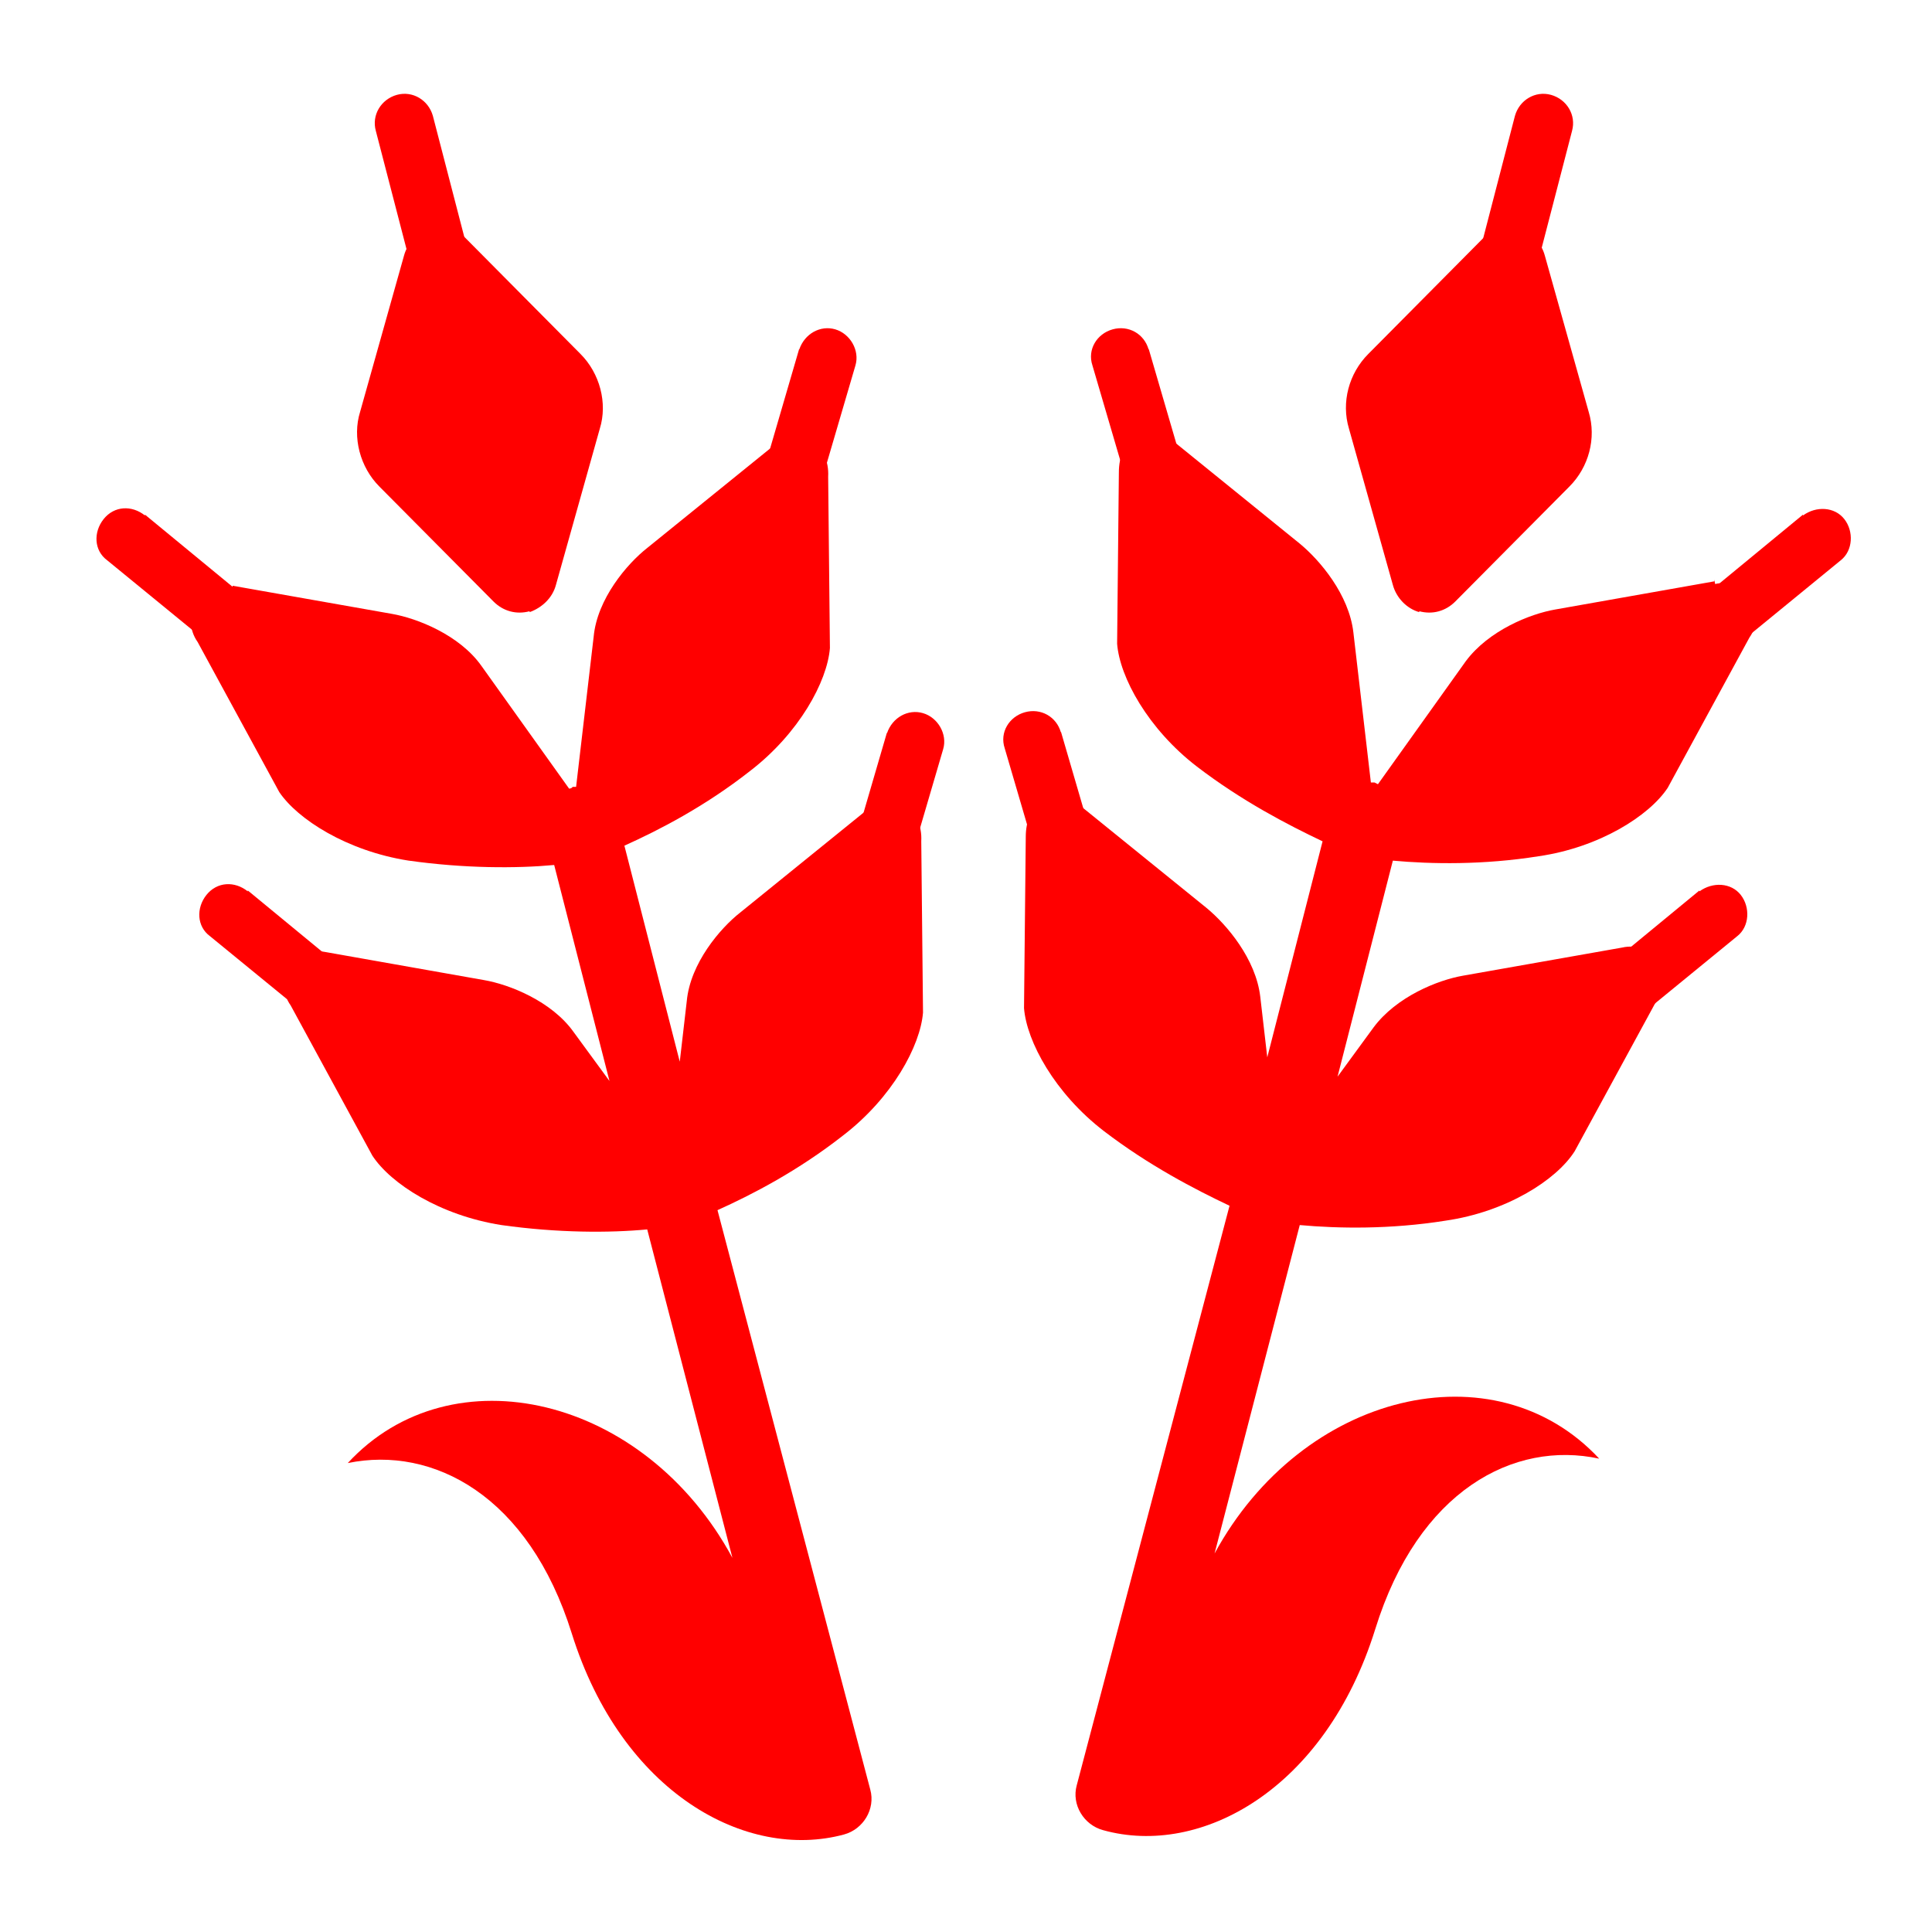
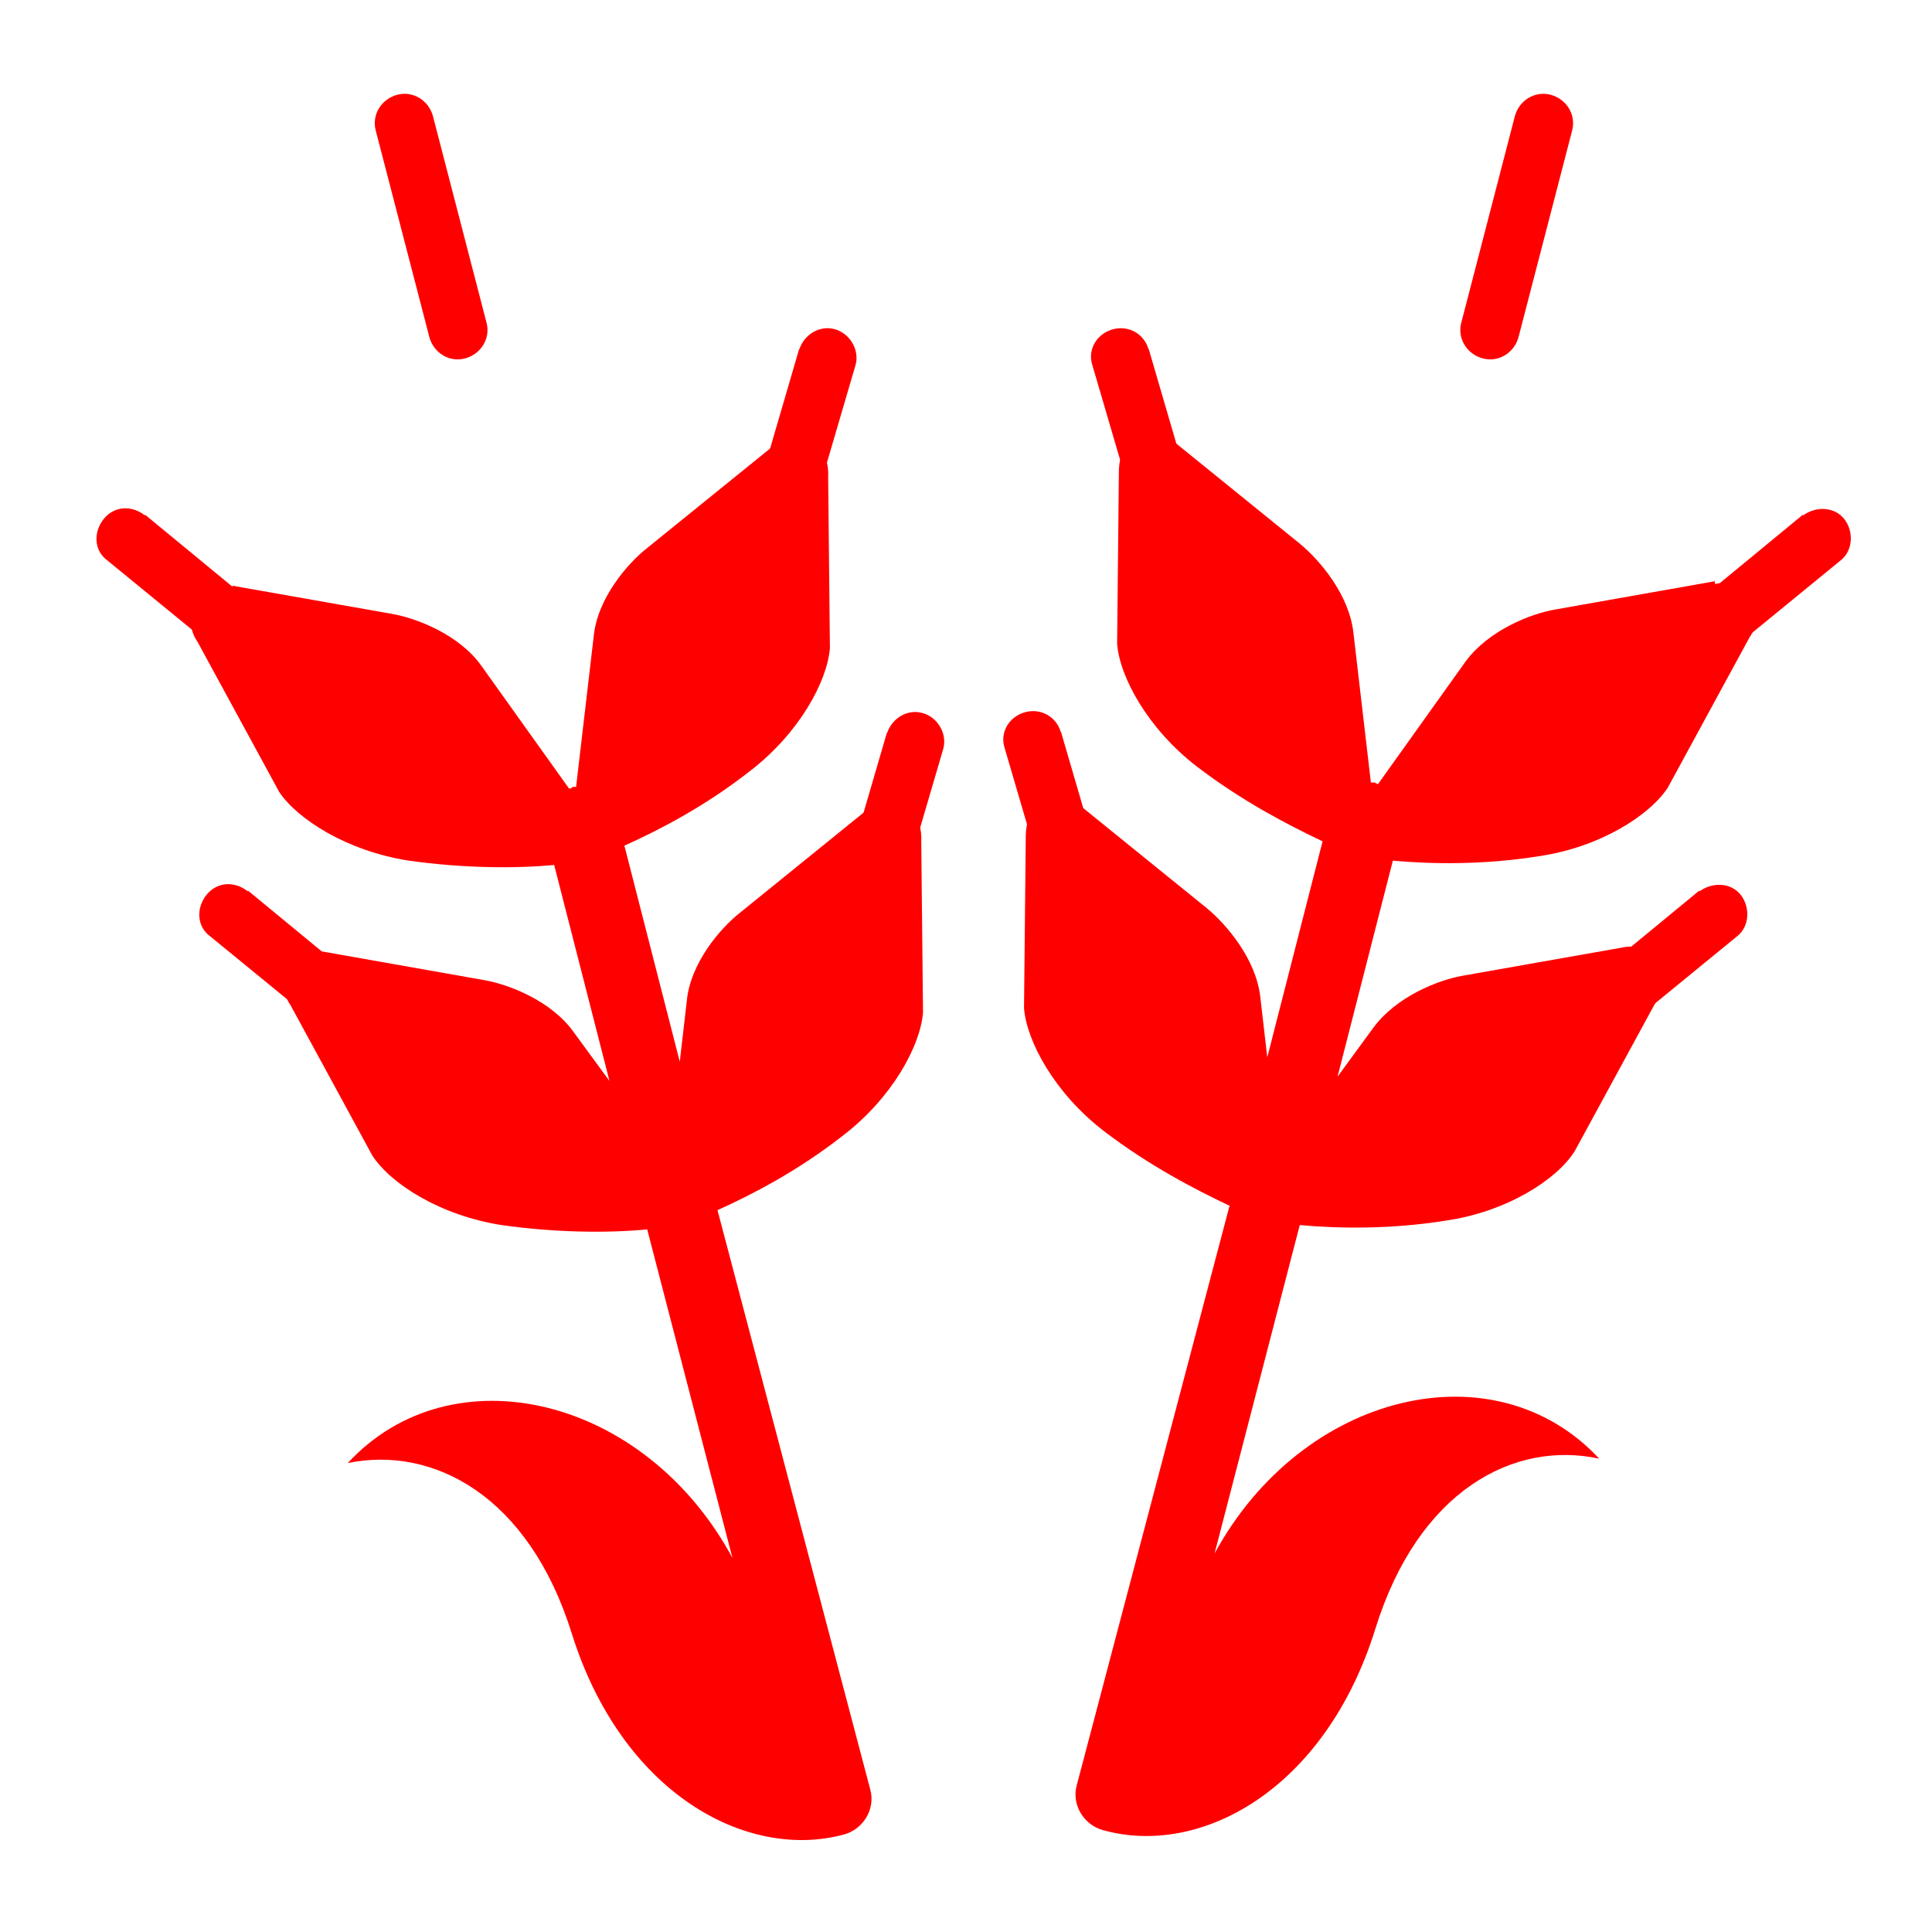
<svg xmlns="http://www.w3.org/2000/svg" width="32" height="32" viewBox="0 0 32 32" fill="none">
  <path d="M3.855 9.702L6.488 10.167C6.91 10.24 7.608 10.516 7.971 11.025L9.426 13.062C9.426 13.062 9.47 13.062 9.484 13.033H9.542L9.833 10.545C9.891 9.92 10.386 9.338 10.72 9.076L12.786 7.404C12.975 7.244 13.237 7.214 13.426 7.316C13.63 7.418 13.731 7.636 13.717 7.898L13.746 10.734C13.702 11.287 13.237 12.145 12.422 12.771C11.681 13.353 10.924 13.745 10.342 14.007L11.259 17.585L11.375 16.582C11.433 15.956 11.928 15.374 12.262 15.113L14.328 13.44C14.517 13.28 14.779 13.251 14.968 13.353C15.171 13.454 15.273 13.673 15.259 13.934L15.288 16.771C15.244 17.323 14.779 18.182 13.964 18.807C13.222 19.389 12.466 19.782 11.884 20.044L14.415 29.643C14.502 29.963 14.299 30.298 13.979 30.385C12.364 30.822 10.299 29.702 9.47 27.054C8.757 24.771 7.171 23.942 5.76 24.233C7.477 22.371 10.677 23.113 12.131 25.803L10.72 20.363C10.095 20.422 9.237 20.422 8.306 20.291C7.288 20.131 6.473 19.607 6.168 19.142L4.815 16.654C4.67 16.451 4.67 16.189 4.786 16C4.917 15.811 5.15 15.723 5.382 15.767L8.015 16.233C8.437 16.305 9.135 16.582 9.499 17.091L10.095 17.905L9.179 14.327C8.553 14.385 7.695 14.385 6.764 14.254C5.746 14.094 4.931 13.571 4.626 13.12L3.273 10.633C3.128 10.429 3.128 10.167 3.244 9.978C3.375 9.789 3.608 9.702 3.84 9.745V9.774L3.855 9.702Z" fill="#FF0000" />
  <path d="M2.401 8.524L5.121 10.764C5.339 10.924 5.353 11.229 5.179 11.447C5.019 11.666 4.713 11.68 4.495 11.506L1.775 9.28C1.557 9.12 1.543 8.815 1.717 8.597C1.892 8.378 2.183 8.364 2.401 8.538V8.524Z" fill="#FF0000" />
  <path d="M4.104 14.749L6.824 16.989C7.042 17.149 7.057 17.455 6.882 17.673C6.722 17.891 6.417 17.906 6.198 17.731L3.478 15.506C3.26 15.346 3.246 15.04 3.42 14.822C3.595 14.604 3.886 14.589 4.104 14.764V14.749Z" fill="#FF0000" />
  <path d="M13.238 5.79C13.325 5.528 13.587 5.382 13.835 5.455C14.082 5.528 14.242 5.804 14.169 6.052L13.18 9.426C13.093 9.688 12.831 9.833 12.584 9.761C12.322 9.673 12.176 9.412 12.249 9.164L13.238 5.775V5.79Z" fill="#FF0000" />
  <path d="M14.691 12.146C14.779 11.884 15.04 11.739 15.288 11.812C15.535 11.884 15.695 12.161 15.622 12.408L14.633 15.783C14.546 16.044 14.284 16.19 14.037 16.117C13.775 16.03 13.63 15.768 13.702 15.521L14.691 12.132V12.146Z" fill="#FF0000" />
  <path d="M6.574 1.571C6.836 1.499 7.097 1.659 7.17 1.92L8.057 5.339C8.13 5.6 7.97 5.862 7.708 5.935C7.446 6.008 7.185 5.848 7.112 5.586L6.225 2.168C6.152 1.906 6.312 1.644 6.574 1.571Z" fill="#FF0000" />
-   <path d="M8.772 10.124C8.553 10.183 8.335 10.124 8.175 9.964L6.284 8.059C5.964 7.739 5.833 7.244 5.964 6.823L6.692 4.233C6.75 4.015 6.924 3.855 7.128 3.783C7.346 3.724 7.564 3.783 7.724 3.957L9.615 5.863C9.935 6.183 10.066 6.677 9.935 7.099L9.208 9.688C9.15 9.906 8.975 10.066 8.772 10.139V10.124Z" fill="#FF0000" />
  <path d="M28.408 9.673C28.655 9.615 28.888 9.717 29.005 9.906C29.121 10.095 29.121 10.357 28.976 10.56L27.623 13.048C27.317 13.513 26.488 14.037 25.485 14.182C24.568 14.328 23.71 14.313 23.07 14.255L22.154 17.833L22.75 17.018C23.128 16.509 23.812 16.233 24.234 16.16L26.866 15.695C27.114 15.637 27.346 15.739 27.463 15.928C27.579 16.117 27.579 16.378 27.434 16.582L26.081 19.069C25.776 19.549 24.946 20.073 23.943 20.218C23.026 20.364 22.168 20.349 21.528 20.291L20.117 25.731C21.572 23.055 24.757 22.299 26.488 24.16C25.077 23.855 23.492 24.684 22.779 26.982C21.95 29.644 19.885 30.764 18.27 30.313C17.95 30.226 17.746 29.891 17.834 29.571L20.365 19.971C19.783 19.695 19.026 19.302 18.285 18.735C17.47 18.109 17.005 17.251 16.961 16.698L16.99 13.862C16.99 13.6 17.077 13.382 17.281 13.28C17.47 13.178 17.732 13.222 17.921 13.368L19.986 15.04C20.321 15.317 20.801 15.884 20.874 16.509L20.99 17.513L21.906 13.935C21.325 13.659 20.568 13.266 19.826 12.698C19.012 12.073 18.546 11.215 18.503 10.662L18.532 7.826C18.532 7.564 18.619 7.346 18.823 7.244C19.012 7.142 19.274 7.186 19.463 7.331L21.528 9.004C21.863 9.28 22.343 9.848 22.416 10.473L22.706 12.96H22.765L22.823 12.989L24.277 10.953C24.655 10.444 25.339 10.168 25.761 10.095L28.394 9.629V9.6L28.408 9.673Z" fill="#FF0000" />
  <path d="M29.863 8.538C30.082 8.378 30.387 8.393 30.547 8.597C30.707 8.8 30.692 9.12 30.489 9.28L27.769 11.506C27.551 11.666 27.245 11.651 27.085 11.447C26.925 11.229 26.94 10.924 27.143 10.764L29.863 8.524V8.538Z" fill="#FF0000" />
  <path d="M28.148 14.764C28.367 14.604 28.672 14.618 28.832 14.822C28.992 15.026 28.978 15.346 28.774 15.506L26.054 17.731C25.836 17.891 25.53 17.877 25.37 17.673C25.21 17.455 25.225 17.149 25.428 16.989L28.148 14.749V14.764Z" fill="#FF0000" />
  <path d="M19.025 5.775L20.014 9.164C20.102 9.426 19.942 9.688 19.68 9.761C19.418 9.848 19.156 9.688 19.083 9.426L18.094 6.052C18.007 5.79 18.167 5.528 18.429 5.455C18.691 5.382 18.952 5.528 19.025 5.79V5.775Z" fill="#FF0000" />
  <path d="M17.572 12.117L18.561 15.506C18.648 15.768 18.488 16.03 18.227 16.102C17.965 16.19 17.703 16.03 17.63 15.768L16.641 12.393C16.554 12.132 16.714 11.87 16.976 11.797C17.238 11.724 17.499 11.87 17.572 12.132V12.117Z" fill="#FF0000" />
  <path d="M26.038 2.168L25.151 5.586C25.078 5.848 24.816 6.008 24.554 5.935C24.292 5.862 24.132 5.6 24.205 5.339L25.092 1.92C25.165 1.659 25.427 1.499 25.689 1.571C25.951 1.644 26.11 1.906 26.038 2.168Z" fill="#FF0000" />
-   <path d="M23.507 10.139C23.303 10.081 23.129 9.906 23.07 9.688L22.343 7.099C22.212 6.663 22.343 6.183 22.663 5.863L24.554 3.957C24.714 3.783 24.932 3.724 25.151 3.783C25.354 3.841 25.529 4.015 25.587 4.233L26.314 6.823C26.445 7.259 26.314 7.739 25.994 8.059L24.103 9.964C23.943 10.124 23.725 10.183 23.507 10.124V10.139Z" fill="#FF0000" />
</svg>